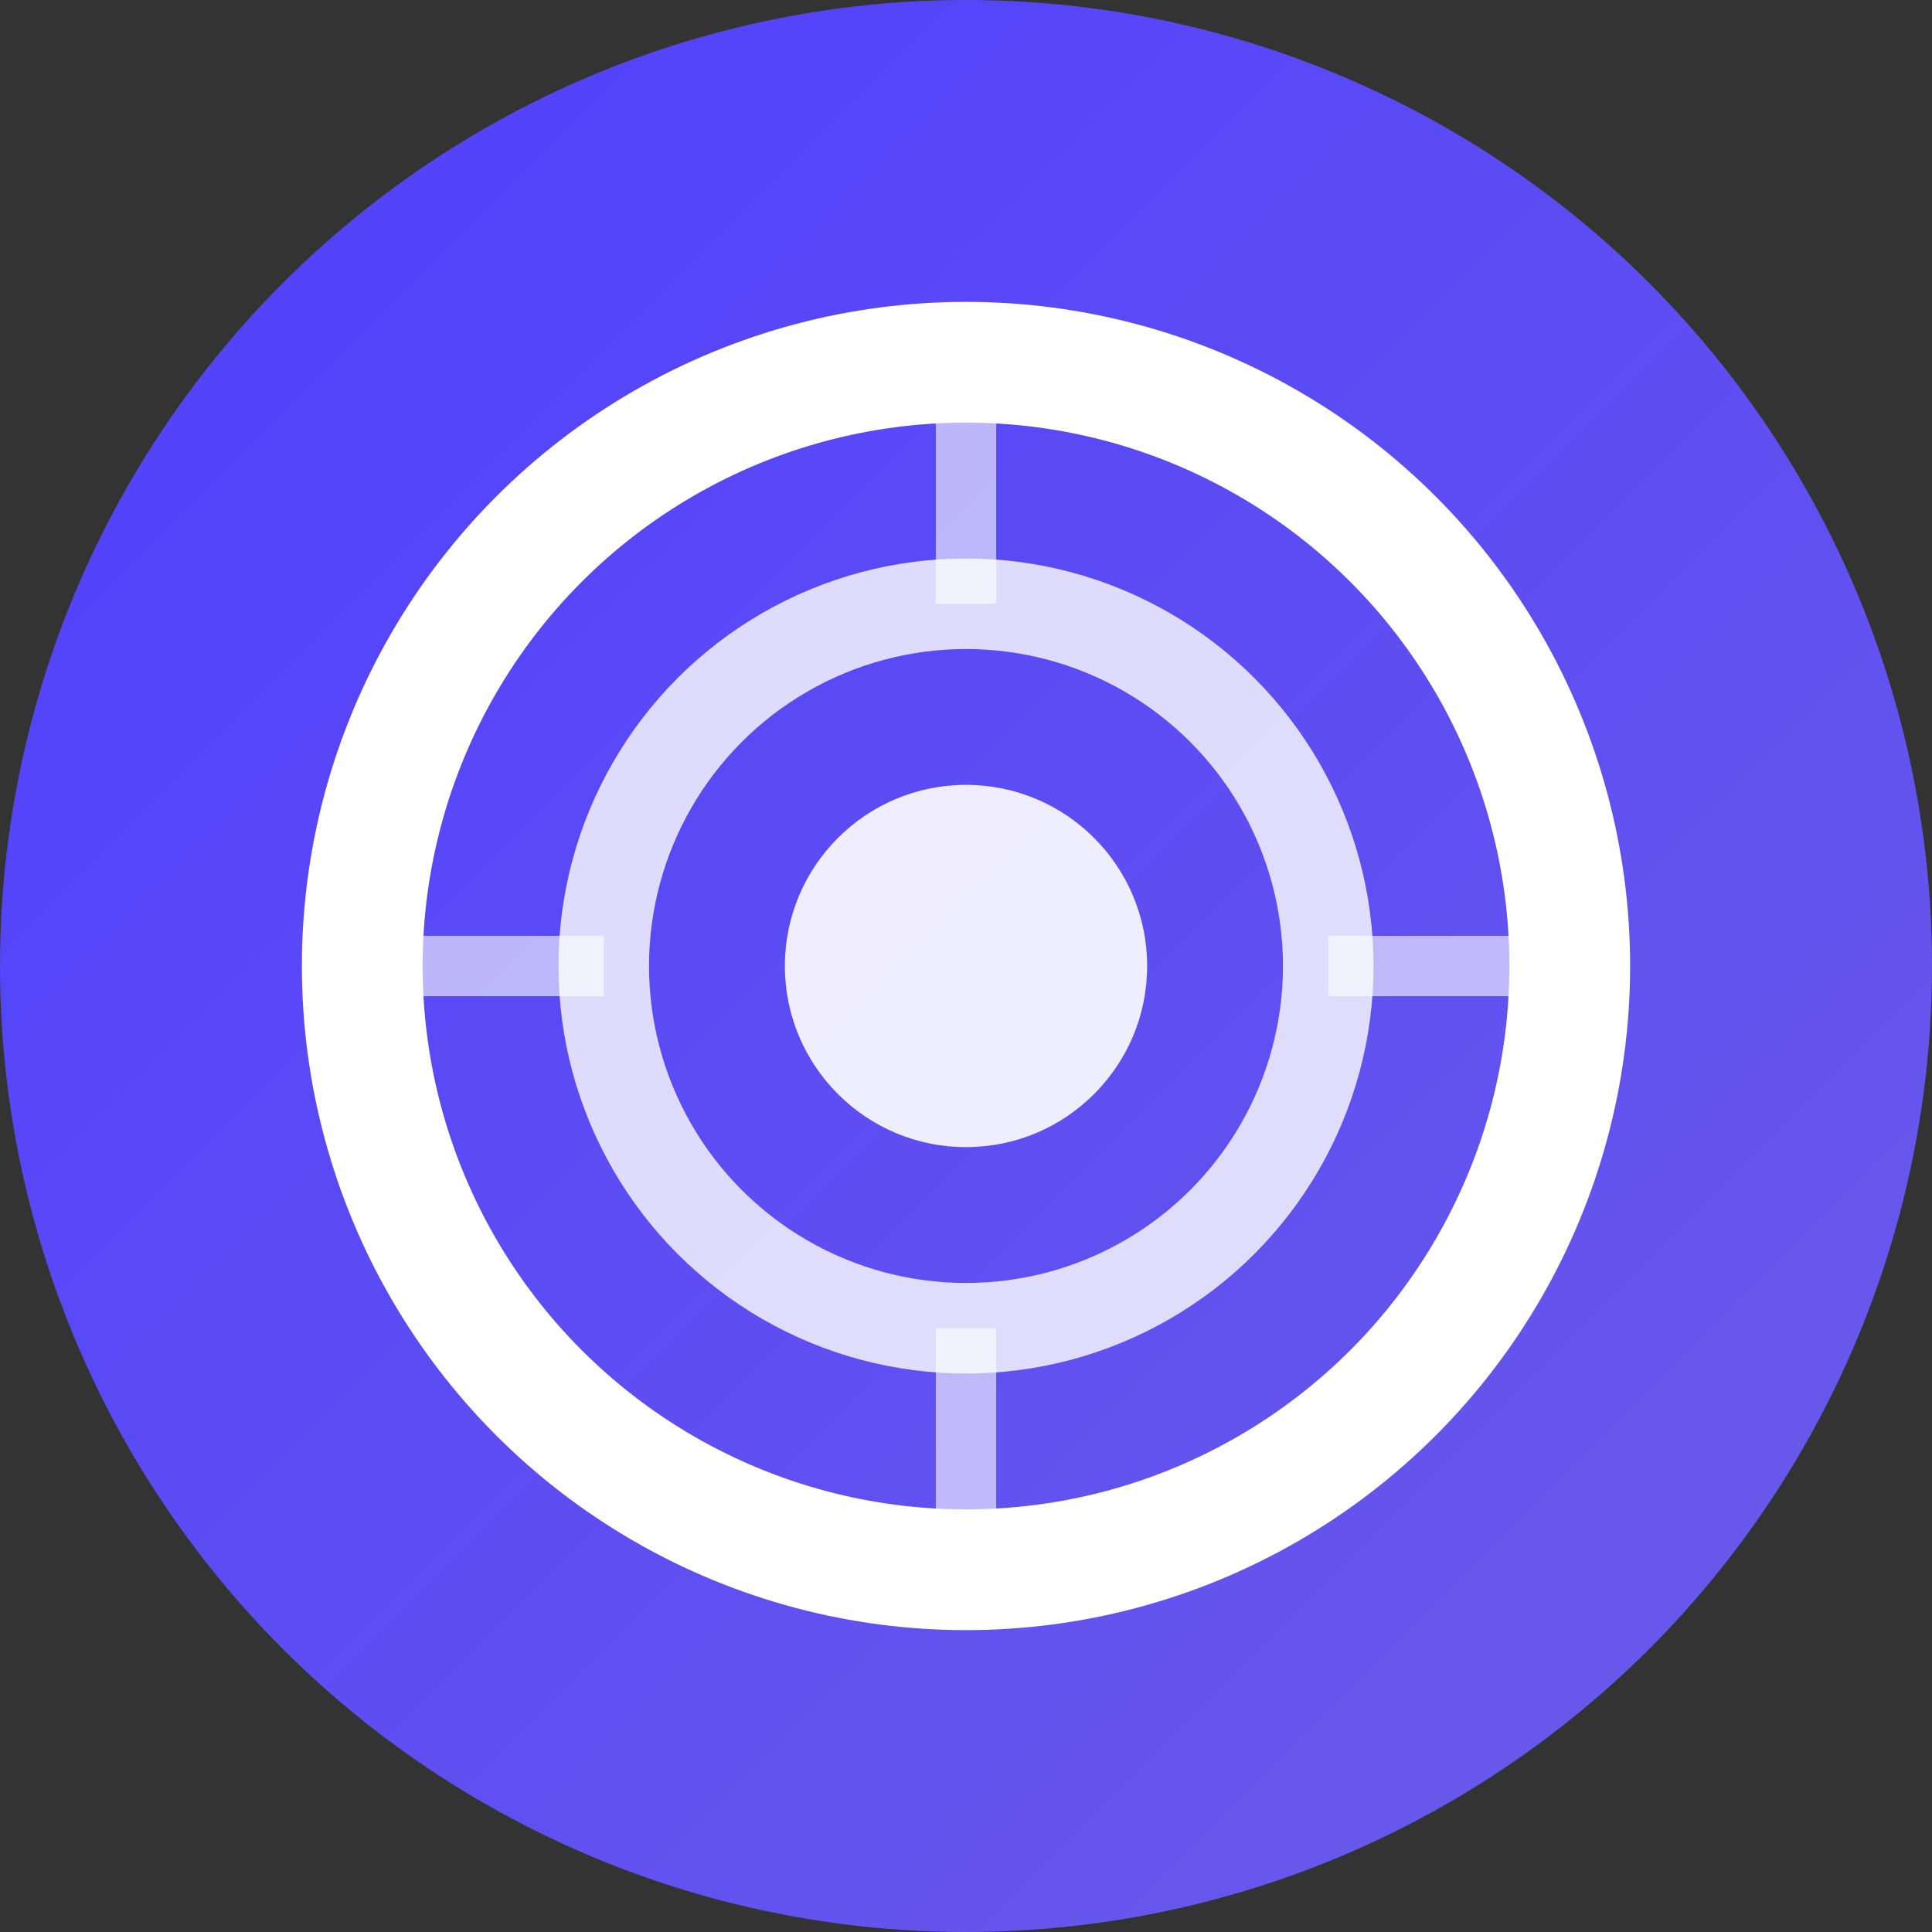
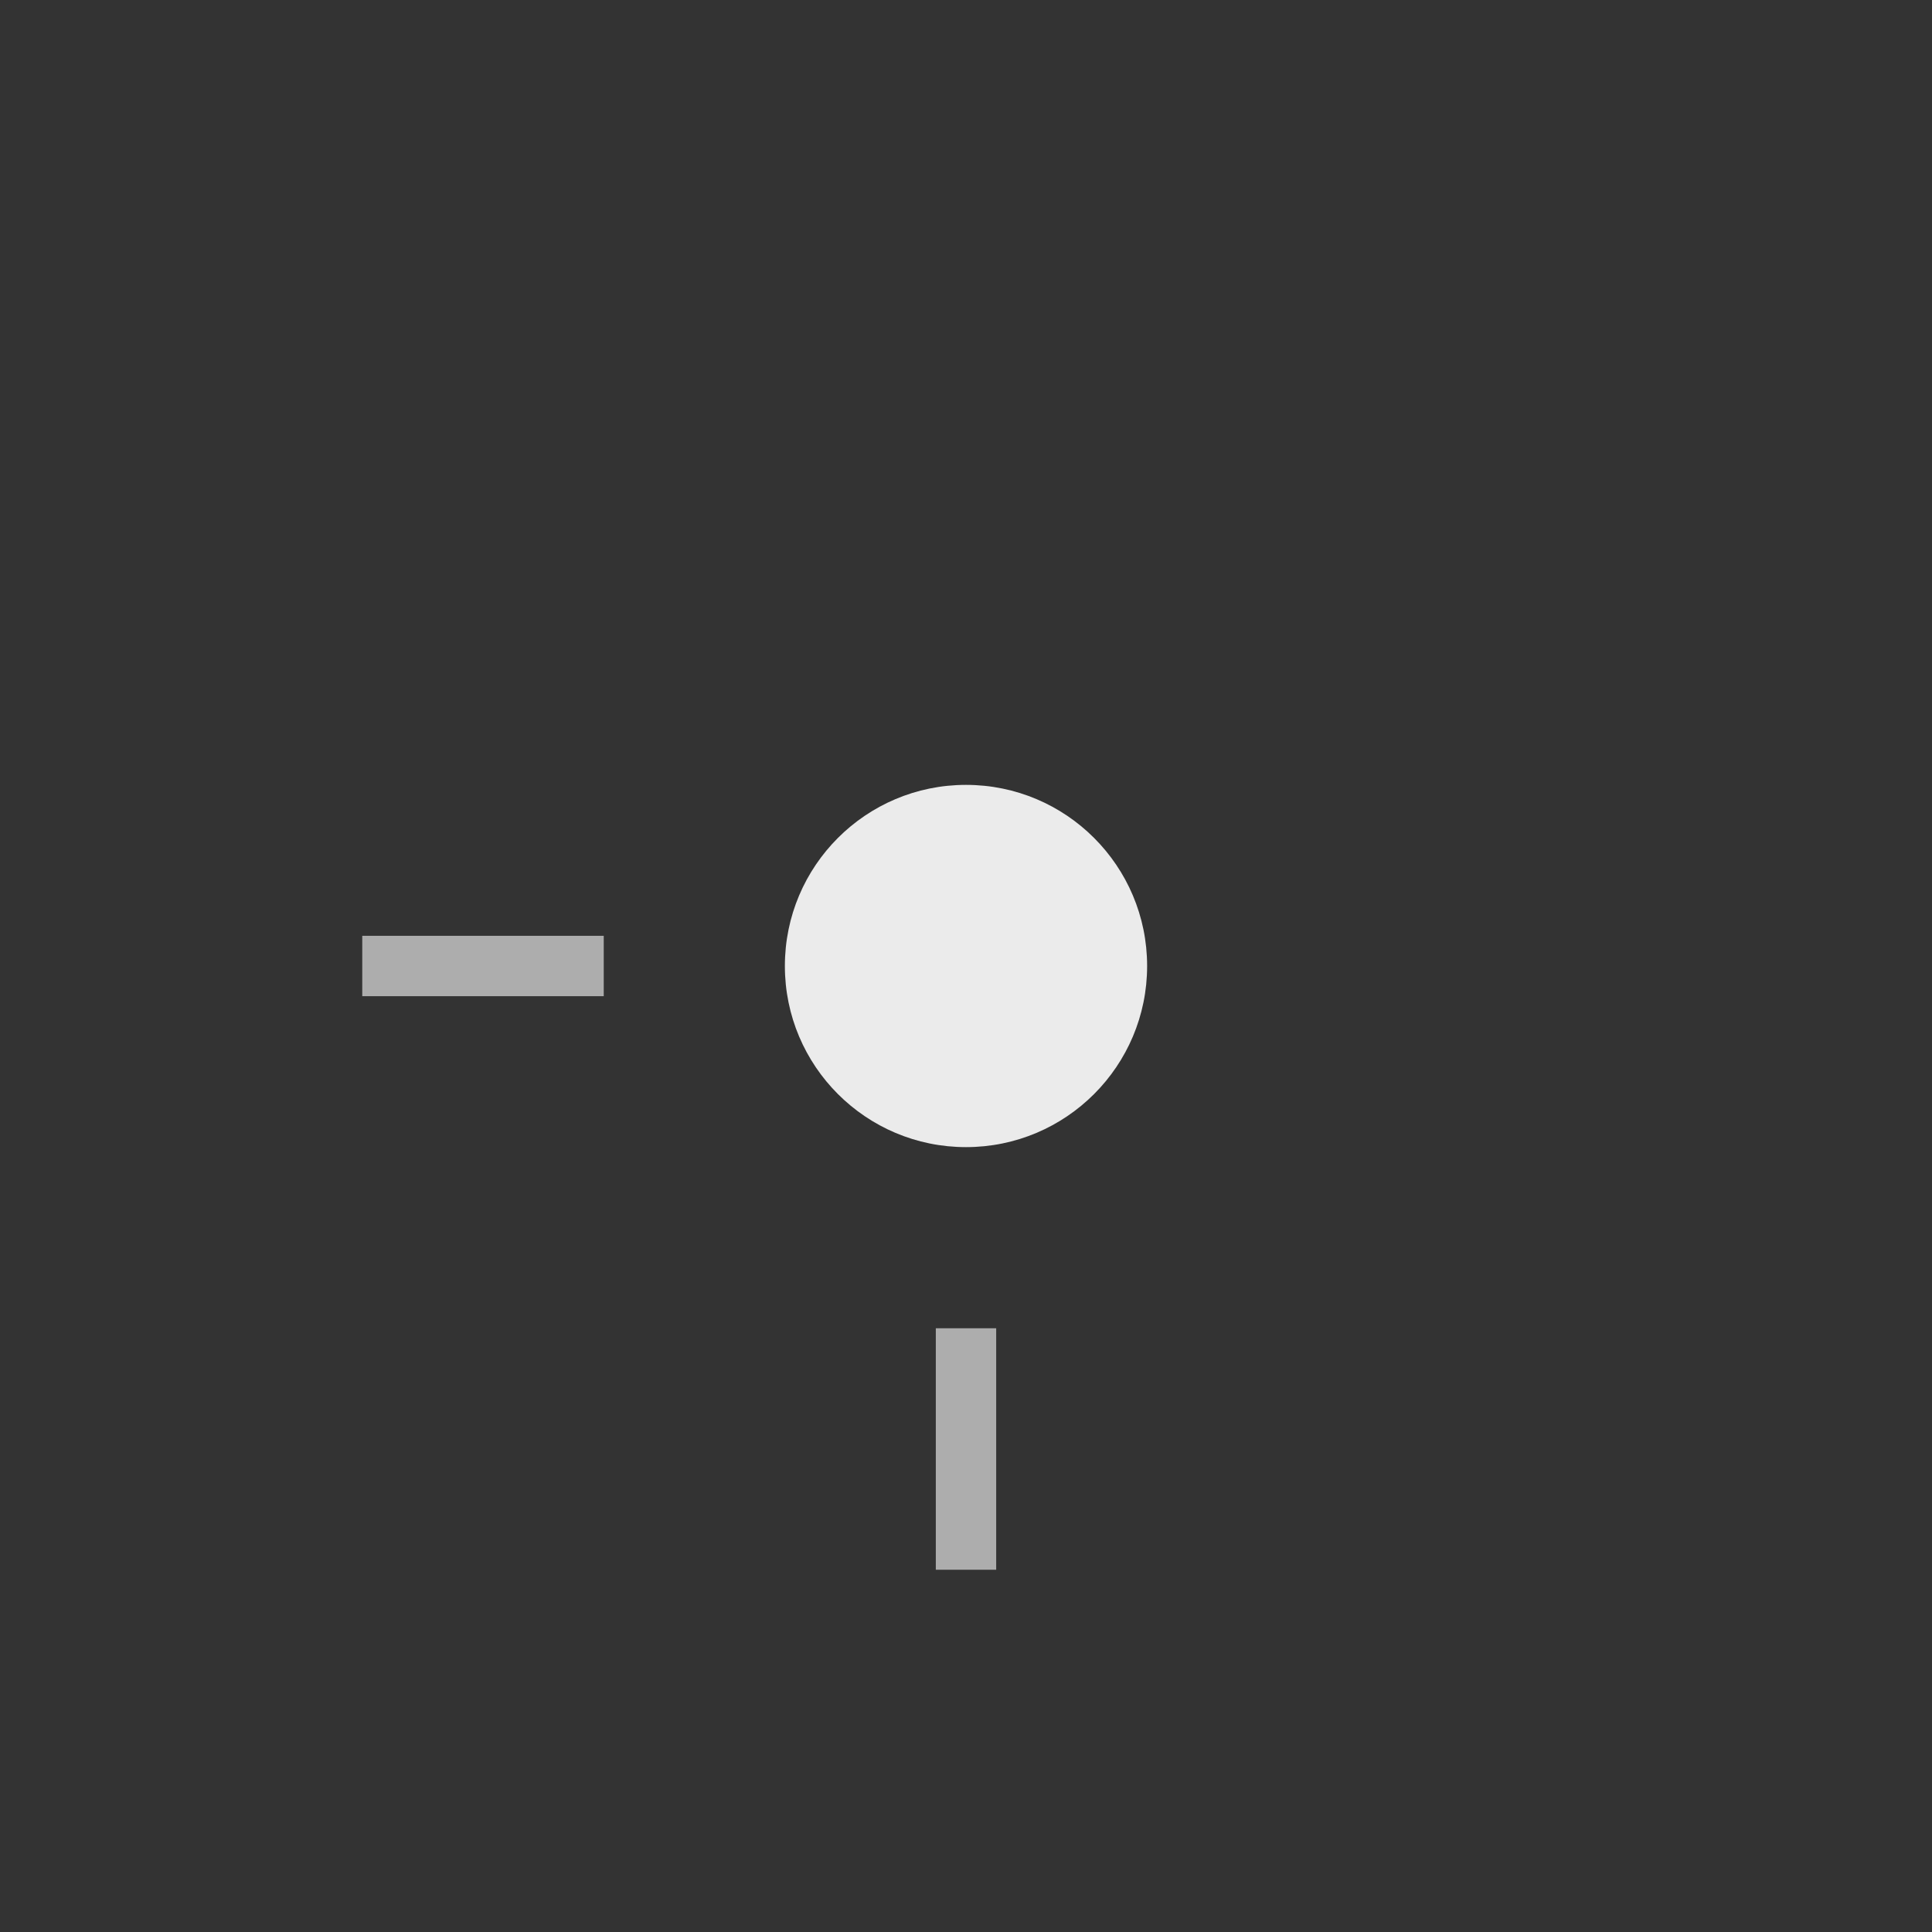
<svg xmlns="http://www.w3.org/2000/svg" width="32" height="32" viewBox="0 0 32 32" fill="none">
  <rect x="0" y="0" width="32" height="32" fill="#333333" stroke="none" />
-   <circle cx="16" cy="16" r="16" fill="url(#bgGradient)" />
-   <circle cx="16" cy="16" r="10" fill="none" stroke="white" stroke-width="2" />
-   <circle cx="16" cy="16" r="6" fill="none" stroke="white" stroke-width="1.5" opacity="0.8" />
  <circle cx="16" cy="16" r="3" fill="white" opacity="0.9" />
-   <path d="M16 6 L16 10" stroke="white" stroke-width="1" opacity="0.6" />
  <path d="M16 22 L16 26" stroke="white" stroke-width="1" opacity="0.6" />
  <path d="M6 16 L10 16" stroke="white" stroke-width="1" opacity="0.6" />
-   <path d="M22 16 L26 16" stroke="white" stroke-width="1" opacity="0.6" />
  <defs>
    <linearGradient id="bgGradient" x1="0%" y1="0%" x2="100%" y2="100%">
      <stop offset="0%" style="stop-color:#4e3eff;stop-opacity:1" />
      <stop offset="100%" style="stop-color:#6c5ce7;stop-opacity:1" />
    </linearGradient>
  </defs>
</svg>